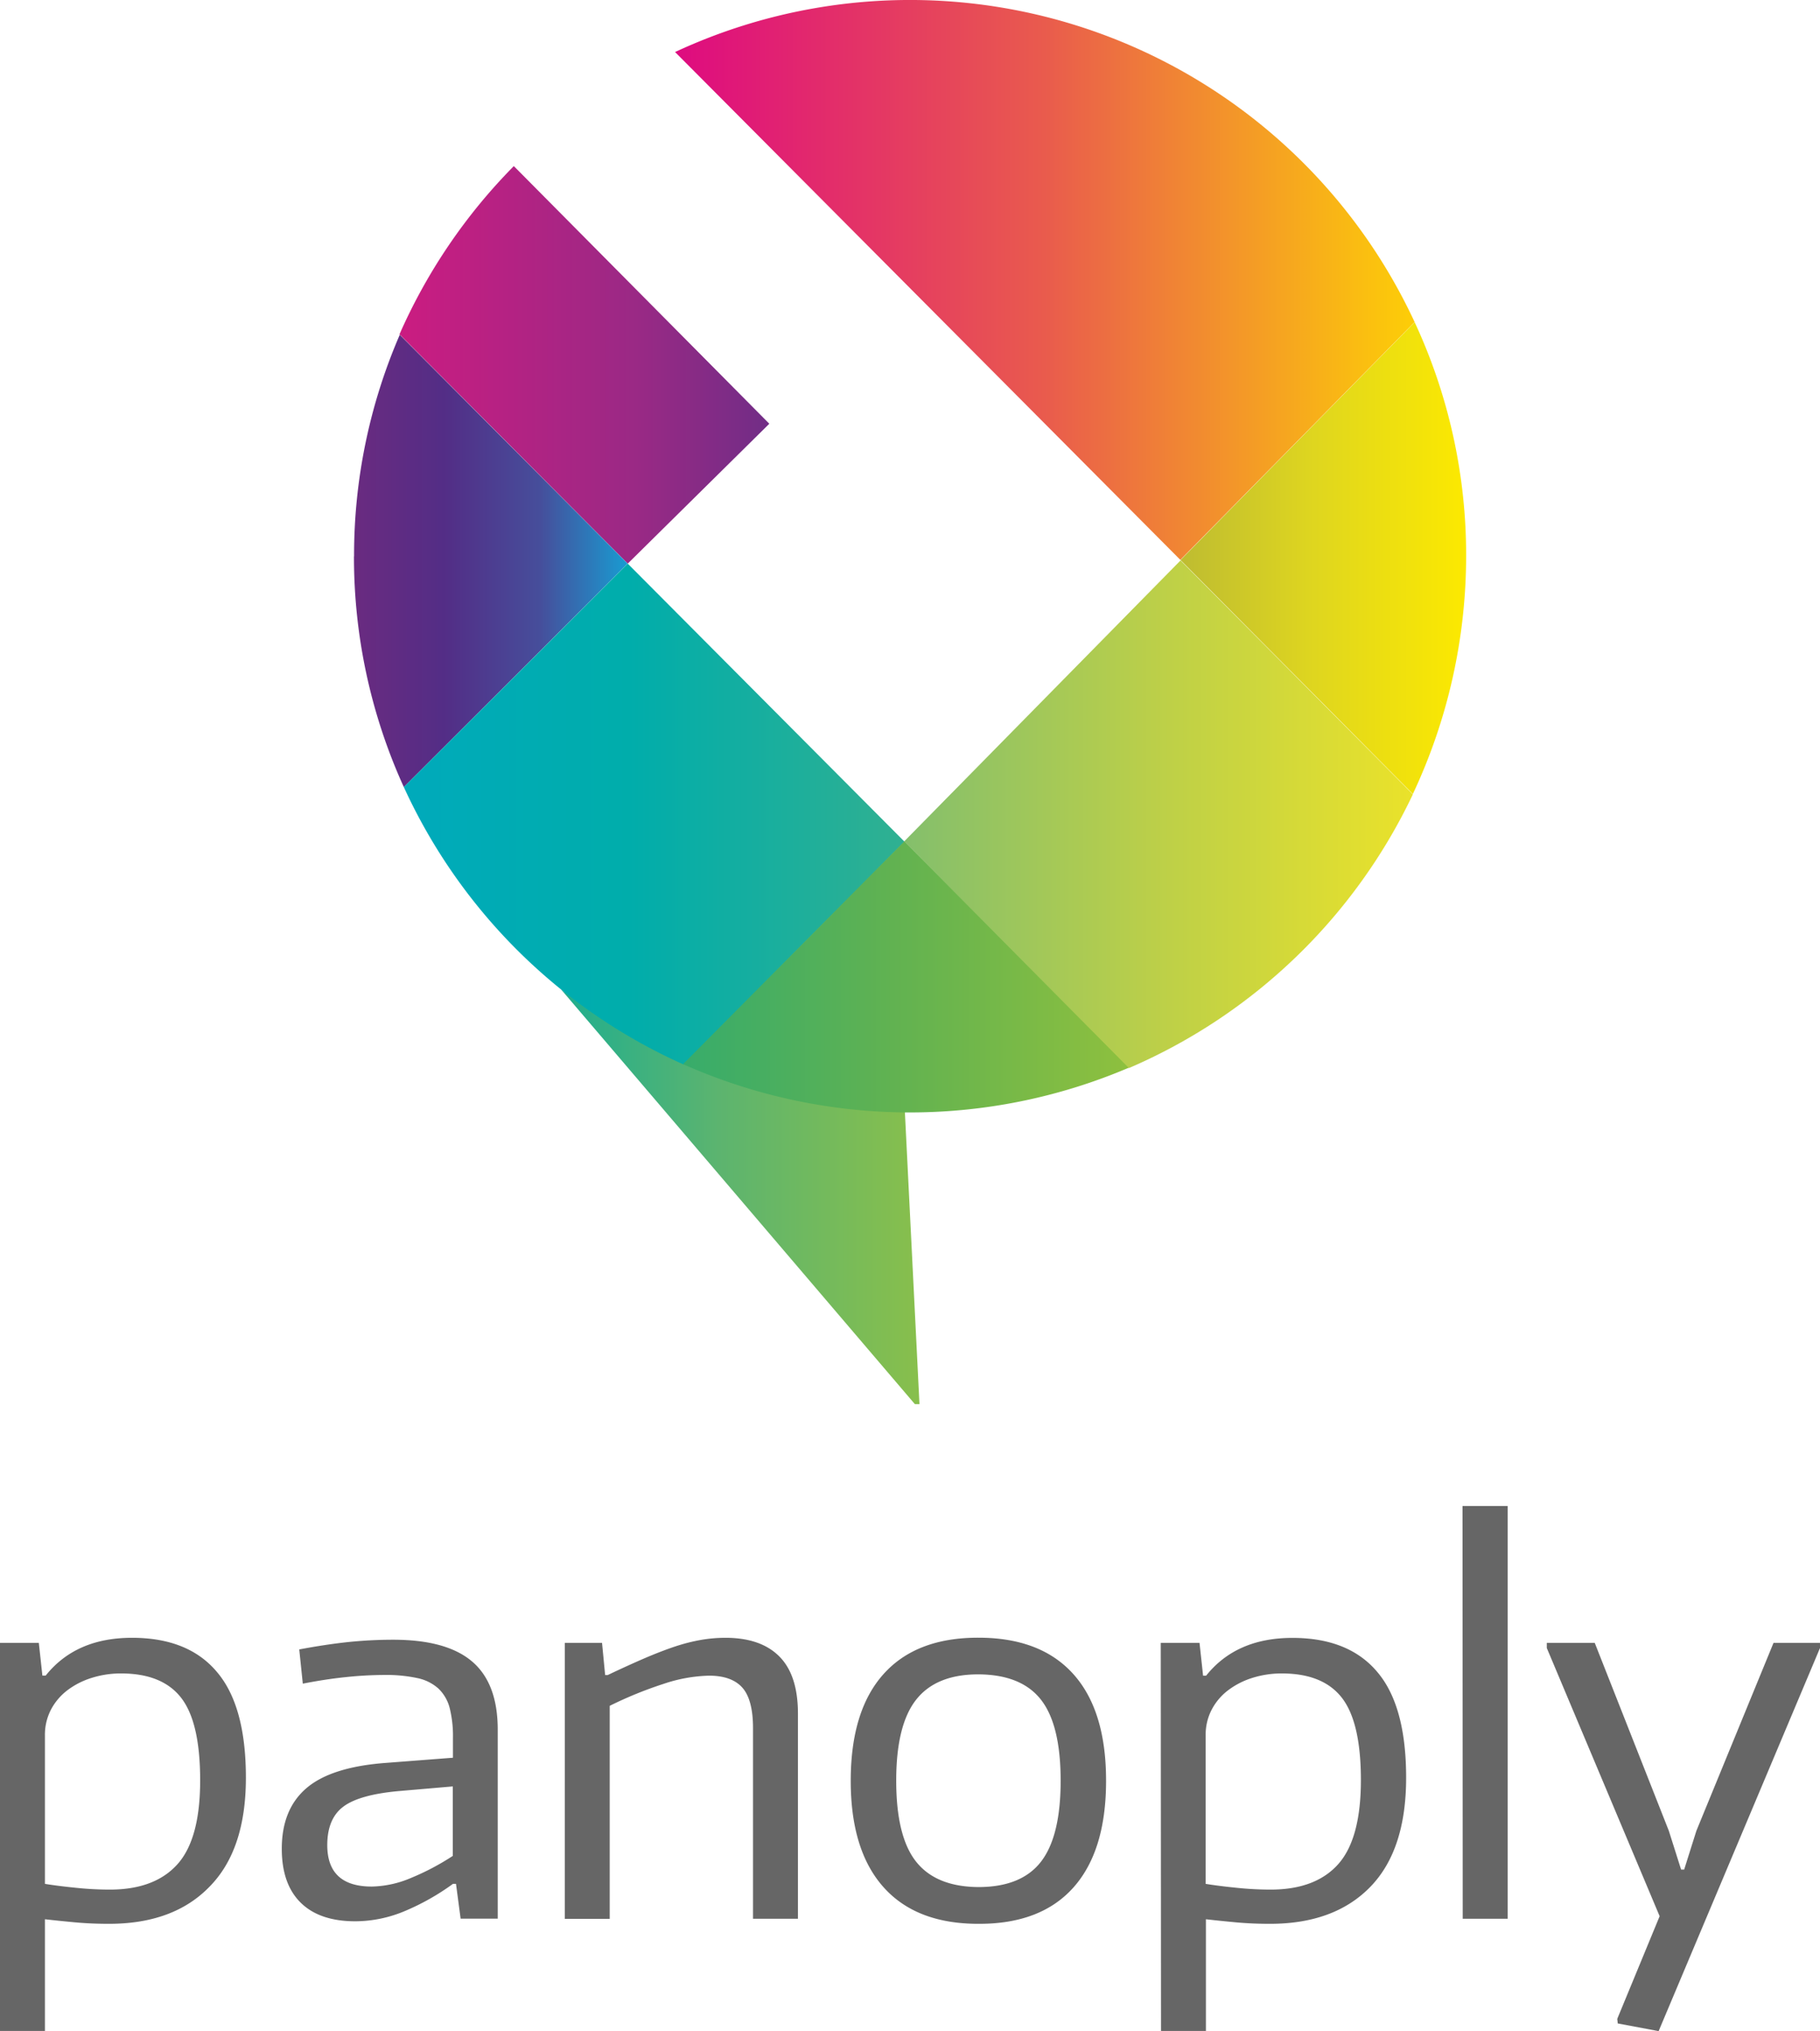
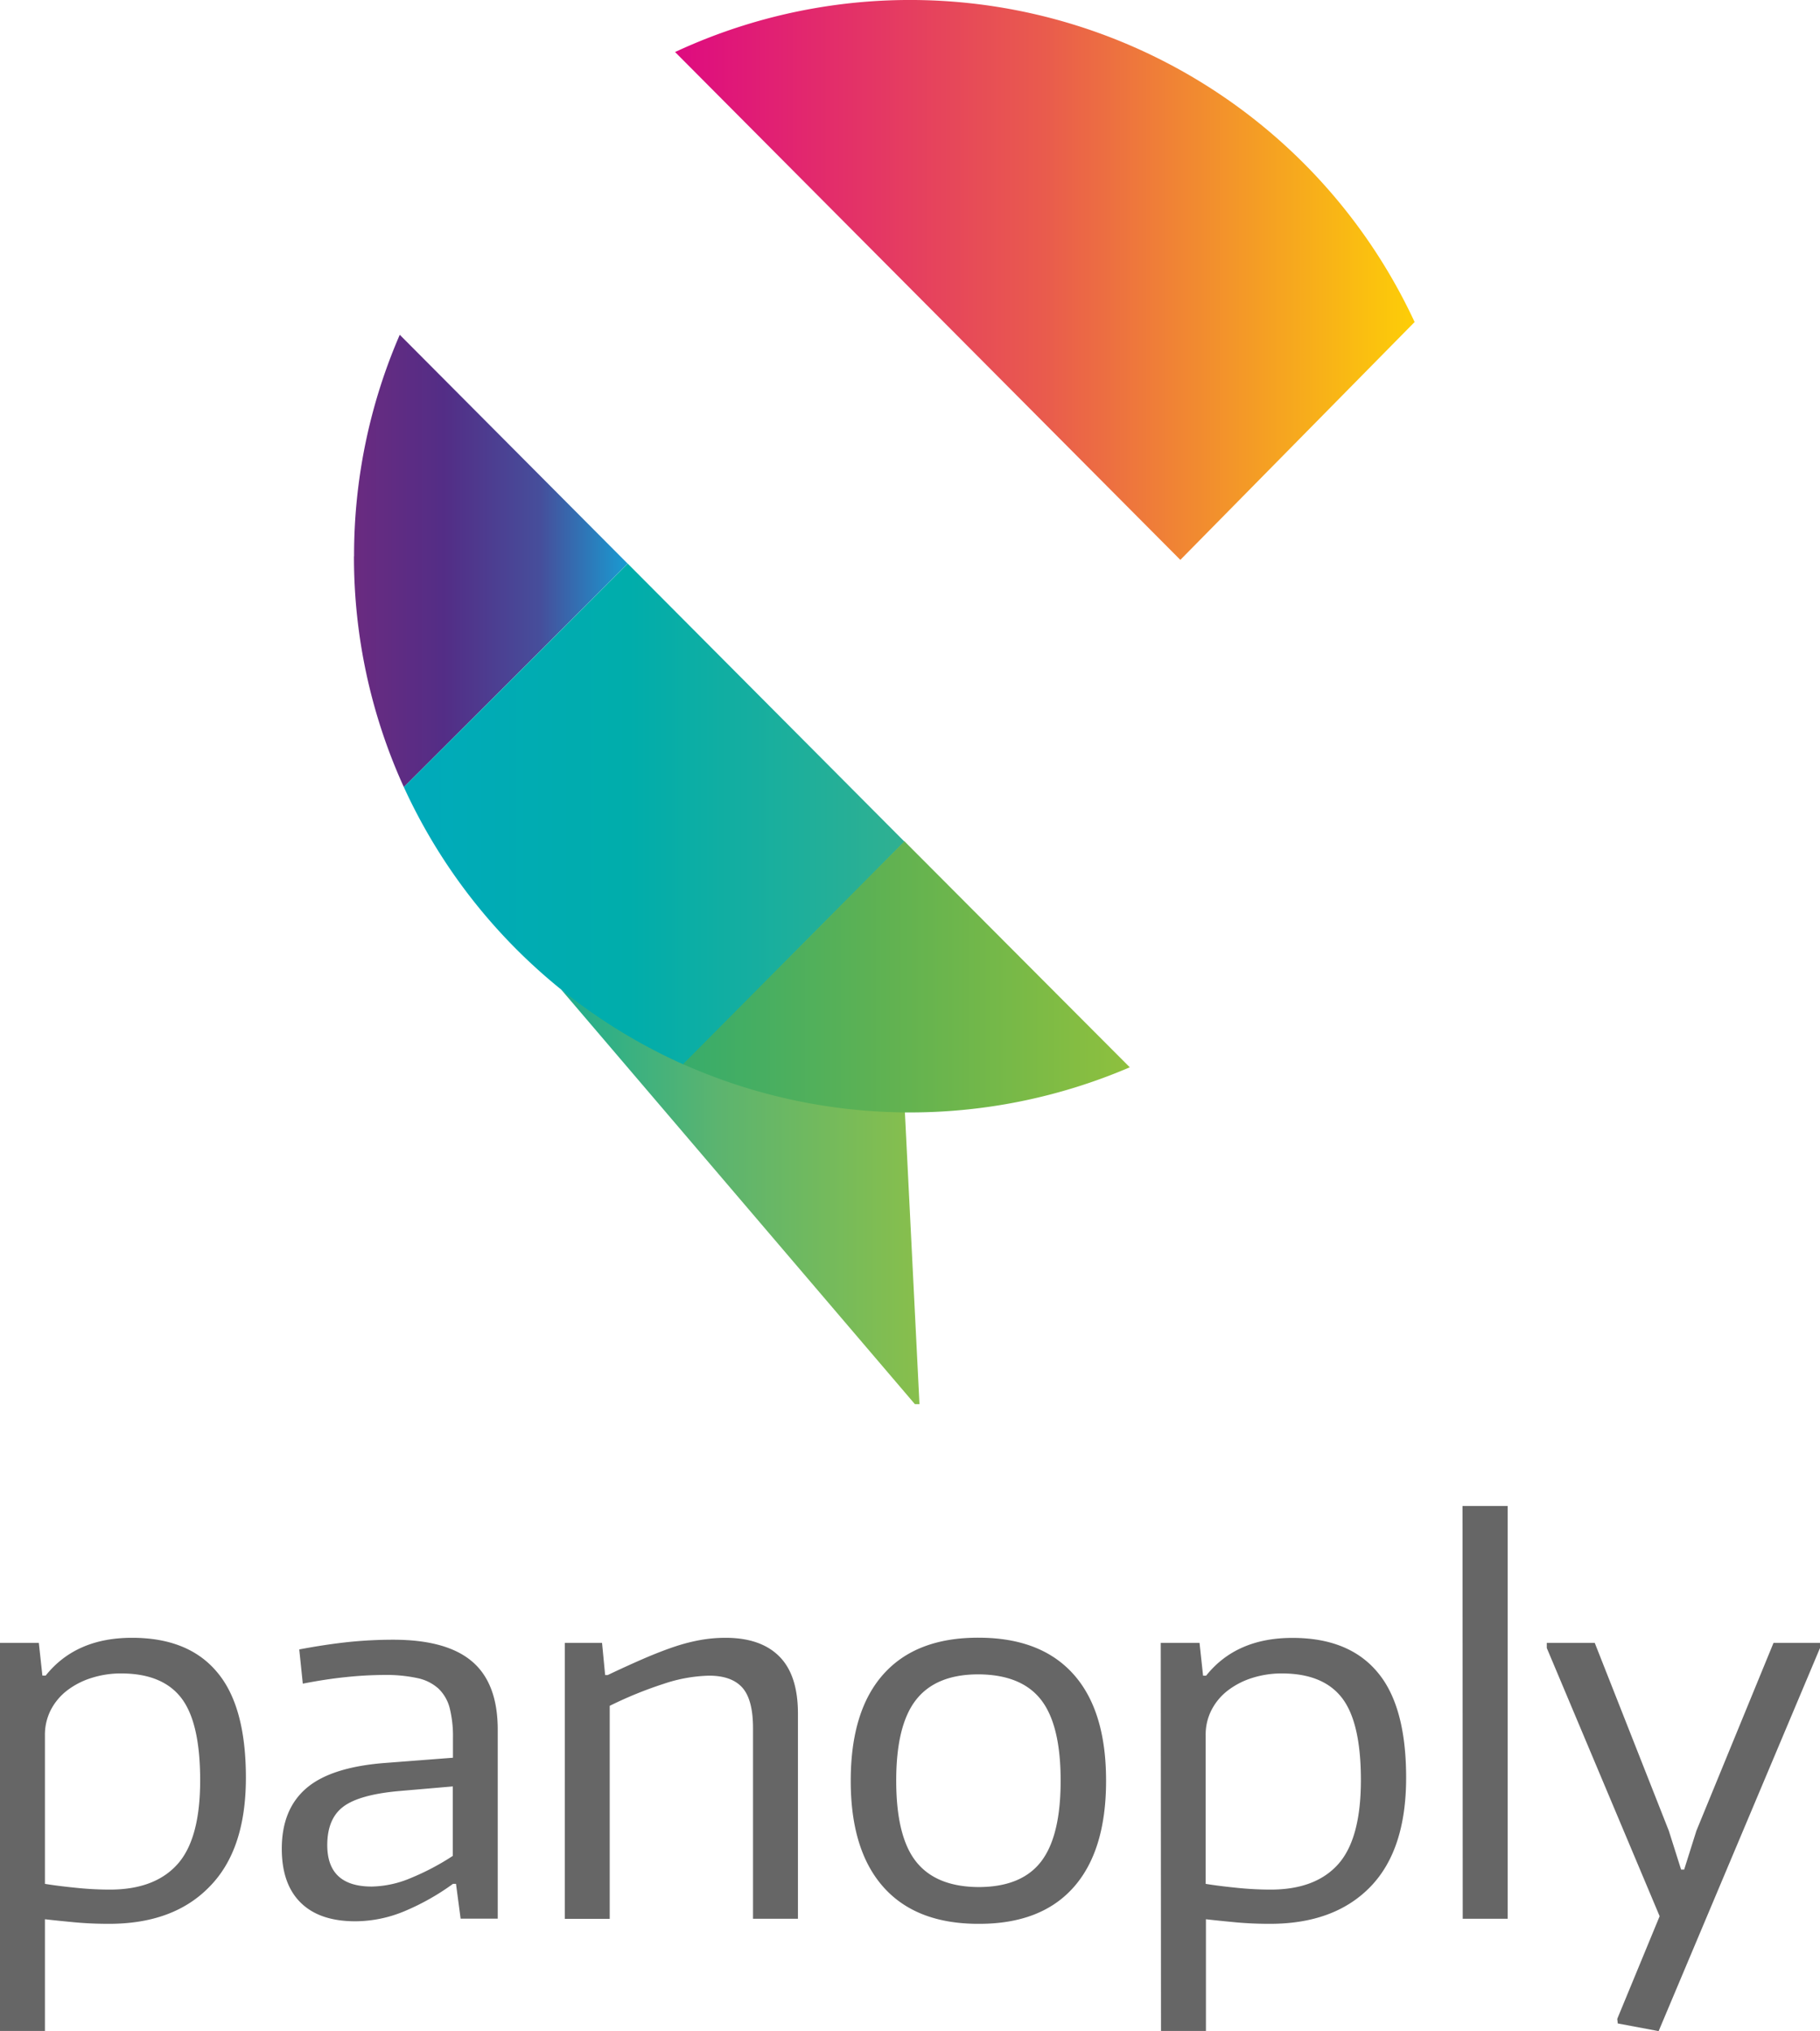
<svg xmlns="http://www.w3.org/2000/svg" viewBox="0 0 358.53 400">
  <defs>
    <style>.cls-9{fill:#666}</style>
    <linearGradient id="New_Gradient_Swatch_copy_7" x1="78.67" x2="151.55" y1="71.85" y2="71.85" gradientUnits="userSpaceOnUse">
      <stop offset="0" stop-color="#cb1c81" />
      <stop offset=".64" stop-color="#9a2985" />
      <stop offset="1" stop-color="#712d86" />
    </linearGradient>
    <linearGradient id="New_Gradient_Swatch_copy_6" x1="69.71" x2="123.64" y1="110.45" y2="110.45" gradientUnits="userSpaceOnUse">
      <stop offset="0" stop-color="#6a2b80" />
      <stop offset=".33" stop-color="#532d86" />
      <stop offset=".68" stop-color="#464e9b" />
      <stop offset="1" stop-color="#199bd1" />
    </linearGradient>
    <linearGradient id="New_Gradient_Swatch_copy_4" x1="110.49" x2="181.13" y1="235.67" y2="235.67" gradientUnits="userSpaceOnUse">
      <stop offset="0" stop-color="#1fae8f" />
      <stop offset=".05" stop-color="#26af8b" />
      <stop offset=".44" stop-color="#5cb46f" />
      <stop offset="1" stop-color="#88bf4c" />
    </linearGradient>
    <linearGradient id="New_Gradient_Swatch_copy_5" x1="79.55" x2="178.2" y1="160.29" y2="160.29" gradientUnits="userSpaceOnUse">
      <stop offset="0" stop-color="#0ab" />
      <stop offset=".45" stop-color="#00adab" />
      <stop offset="1" stop-color="#30b091" />
    </linearGradient>
    <linearGradient id="New_Gradient_Swatch_copy_3" x1="134.56" x2="222.54" y1="192.38" y2="192.38" gradientUnits="userSpaceOnUse">
      <stop offset="0" stop-color="#37ac6b" />
      <stop offset=".47" stop-color="#61b251" />
      <stop offset="1" stop-color="#8ec03e" />
    </linearGradient>
    <linearGradient id="New_Gradient_Swatch_copy_2" x1="178.12" x2="278.33" y1="160.35" y2="160.35" gradientUnits="userSpaceOnUse">
      <stop offset="0" stop-color="#84bf6c" />
      <stop offset=".49" stop-color="#bbcf49" />
      <stop offset="1" stop-color="#eae22a" />
    </linearGradient>
    <linearGradient id="New_Gradient_Swatch_copy" x1="232.56" x2="288.82" y1="109.9" y2="109.9" gradientUnits="userSpaceOnUse">
      <stop offset="0" stop-color="#bebc31" />
      <stop offset=".47" stop-color="#dfd61f" />
      <stop offset="1" stop-color="#fce900" />
    </linearGradient>
    <linearGradient id="New_Gradient_Swatch" x1="132.96" x2="278.63" y1="55.15" y2="55.15" gradientUnits="userSpaceOnUse">
      <stop offset="0" stop-color="#de0b80" />
      <stop offset=".5" stop-color="#e95b4d" />
      <stop offset="1" stop-color="#fdce07" />
    </linearGradient>
  </defs>
  <g id="Layer_2" data-name="Layer 2">
    <g id="Layer_2-2" data-name="Layer 2">
-       <path fill="url(#New_Gradient_Swatch_copy_7)" d="M78.77 65.9l44.89 45.1 27.89-27.55-50.33-50.74A110.43 110.43 0 0 0 78.67 65.9" />
      <path fill="url(#New_Gradient_Swatch_copy_6)" d="M69.73 109.56A109.31 109.31 0 0 0 79.55 155l44.09-44-44.89-45.07a109.16 109.16 0 0 0-9 43.63" />
      <path fill="url(#New_Gradient_Swatch_copy_4)" d="M110.49 194.81l69.74 81.72h.9l-2.93-58.67c-15.53-.13-30.29-13.65-43.64-19.64a21.57 21.57 0 0 0-11.47-1.1c-4.41.5-8.62.88-12.6-2.31z" />
      <path fill="url(#New_Gradient_Swatch_copy_5)" d="M79.55 155a110 110 0 0 0 55.11 54.64l43.54-43.87L123.66 111z" />
      <path fill="url(#New_Gradient_Swatch_copy_3)" d="M134.56 209.57a109.87 109.87 0 0 0 88 .62l-44.39-44.51z" />
-       <path fill="url(#New_Gradient_Swatch_copy_2)" d="M178.12 165.7l44.27 44.64a110 110 0 0 0 55.94-53.91l-45.77-46.06z" />
-       <path fill="url(#New_Gradient_Swatch_copy)" d="M232.56 110.29l45.77 46.07a110.23 110.23 0 0 0 10.49-46.8 108.63 108.63 0 0 0-10.14-46.11z" />
      <path fill="url(#New_Gradient_Swatch)" d="M133 10.26l99.52 100 46.15-46.84A109.61 109.61 0 0 0 133 10.24h-.06" />
      <path d="M0 323.55h7.65l.7 6.43H9q5.94-7.44 17-7.44t16.7 6.69q5.74 6.69 5.74 20.87t-7.14 21.43q-7.09 7.35-19.87 7.34-3.53 0-6.74-.3c-2.15-.2-4.09-.4-5.84-.6v22H0zm21.63 48.58q8.85 0 13.33-5t4.47-16.54q0-11.37-3.72-16.2t-11.87-4.83a19 19 0 0 0-5.73.86 15.57 15.57 0 0 0-4.78 2.41 11.55 11.55 0 0 0-3.27 3.82 10.71 10.71 0 0 0-1.21 5.08V371q2.52.41 5.89.75a64.72 64.72 0 0 0 6.89.38zM70 378.37q-7.05 0-10.77-3.67t-3.72-10.61q0-7.84 4.93-12t15.79-4.93l13-1v-3.92a22.78 22.78 0 0 0-.65-5.89 8.08 8.08 0 0 0-2.22-3.82 8.91 8.91 0 0 0-4.17-2.06 29.24 29.24 0 0 0-6.54-.61 73.09 73.09 0 0 0-7.39.41c-2.65.26-5.52.7-8.61 1.3l-.7-6.74c3.55-.67 6.79-1.15 9.71-1.46a86 86 0 0 1 8.8-.45q10.56 0 15.59 4.33t5 13.48v37.12h-7.31l-.91-6.85h-.6a47 47 0 0 1-9.66 5.43 25.34 25.34 0 0 1-9.57 1.94zm3.22-6.84a20.63 20.63 0 0 0 7.78-1.71 49 49 0 0 0 8.2-4.33v-13.68l-10.56.91q-7.85.7-11 3.07c-2.11 1.57-3.17 4.11-3.17 7.59q.01 8.15 8.77 8.15zM111.26 323.55h7.34l.61 6.33h.5q4-1.9 7.29-3.32c2.18-.93 4.19-1.71 6-2.31a36.09 36.09 0 0 1 5.18-1.31 28.59 28.59 0 0 1 4.73-.4q6.95 0 10.61 3.67t3.67 11.22v40.44h-8.85v-37.52q0-5.64-2.11-8t-6.6-2.35a30.09 30.09 0 0 0-8.9 1.61 77.92 77.92 0 0 0-10.62 4.33v41.95h-8.85zM192.74 378.87q-12.27 0-18.71-7.24t-6.44-20.92q0-13.79 6.44-21t18.71-7.19q12.28 0 18.72 7.19t6.43 21q0 13.79-6.43 21t-18.72 7.16zm0-7.24q8.46 0 12.33-5t3.87-15.94q0-11-3.87-15.95t-12.33-5q-8.34 0-12.27 5t-3.92 15.95q0 11 3.92 15.94t12.27 5zM228.66 323.55h7.64l.7 6.45h.6q5.94-7.44 17-7.44t16.7 6.69q5.7 6.67 5.7 20.85t-7 21.43q-7.09 7.35-19.87 7.34-3.51 0-6.74-.3c-2.14-.2-4.09-.4-5.83-.6v22h-8.85zm21.63 48.58q8.85 0 13.32-5t4.48-16.54q0-11.37-3.72-16.2t-11.87-4.83a19.08 19.08 0 0 0-5.74.86 15.51 15.51 0 0 0-4.77 2.41 11.43 11.43 0 0 0-3.27 3.82 10.59 10.59 0 0 0-1.21 5.08V371q2.52.41 5.88.75a65 65 0 0 0 6.9.38zM288.11 296.59H297v81.28h-8.85zM318.69 398.49l-.1-.9 8.35-20.22-22.23-52.82v-1h9.45l14.59 37 2.42 7.64h.6l2.41-7.64 15.19-37h9.16v1L326.74 400z" class="cls-9" />
    </g>
  </g>
</svg>